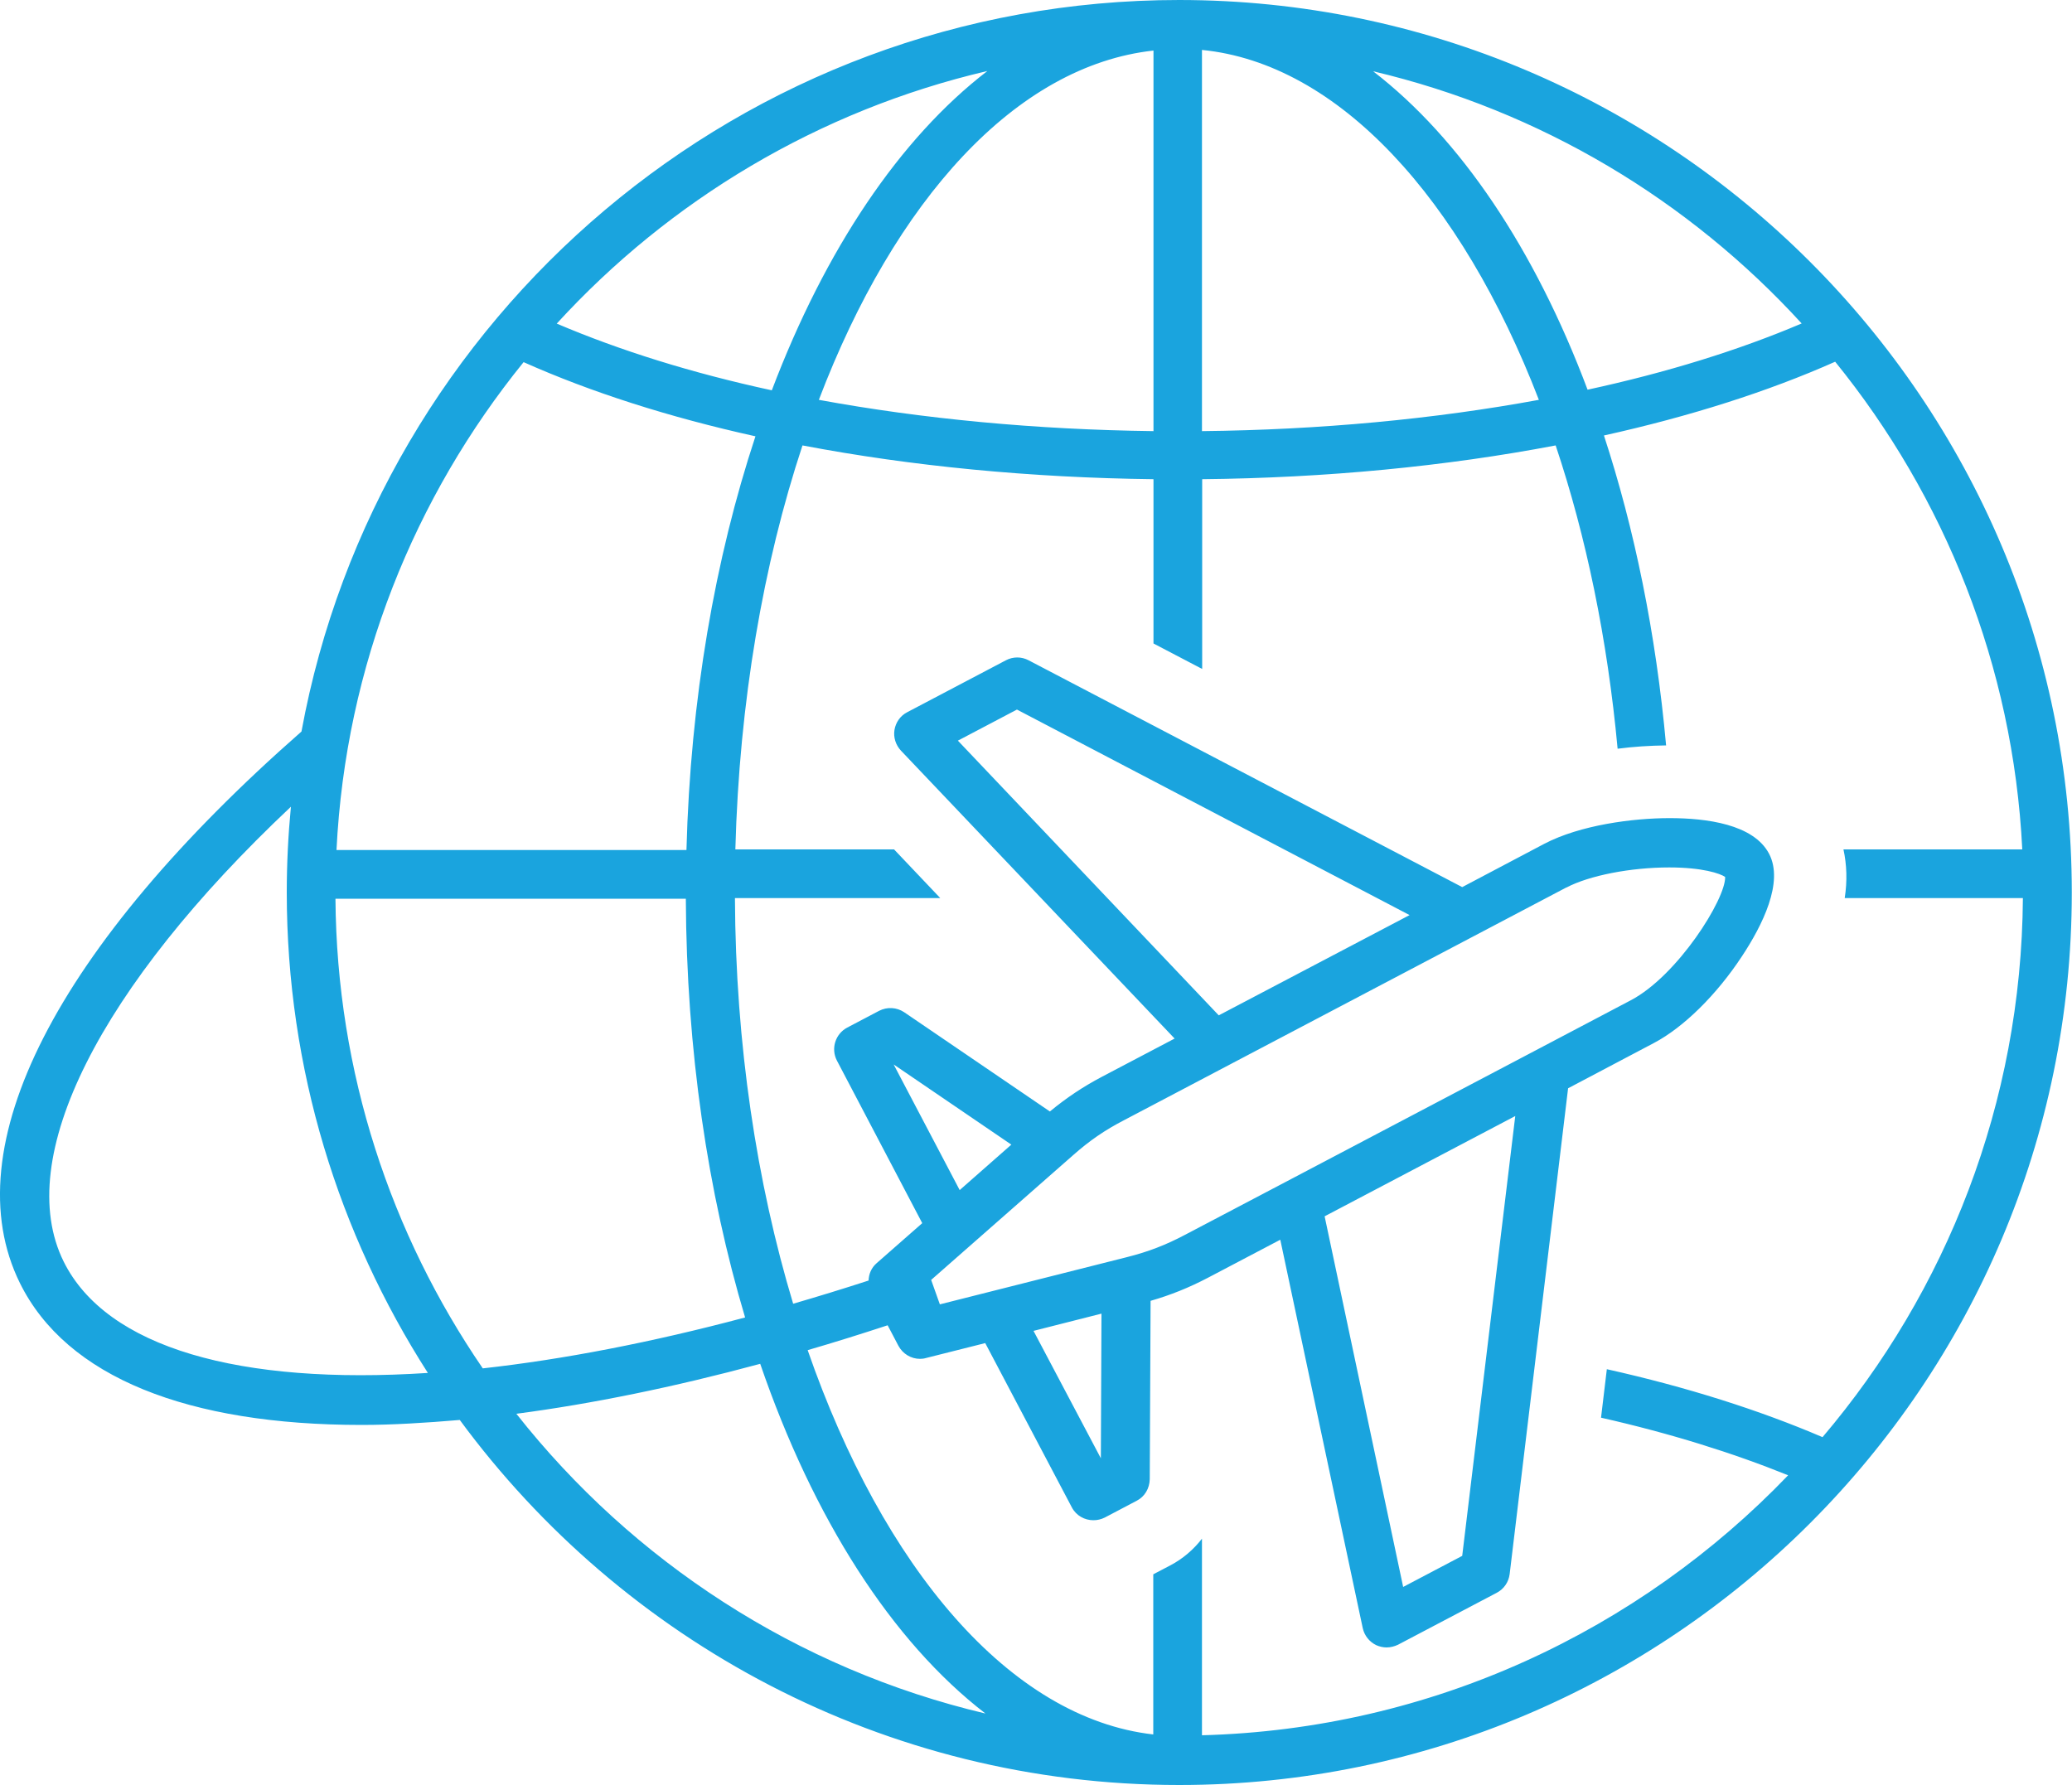
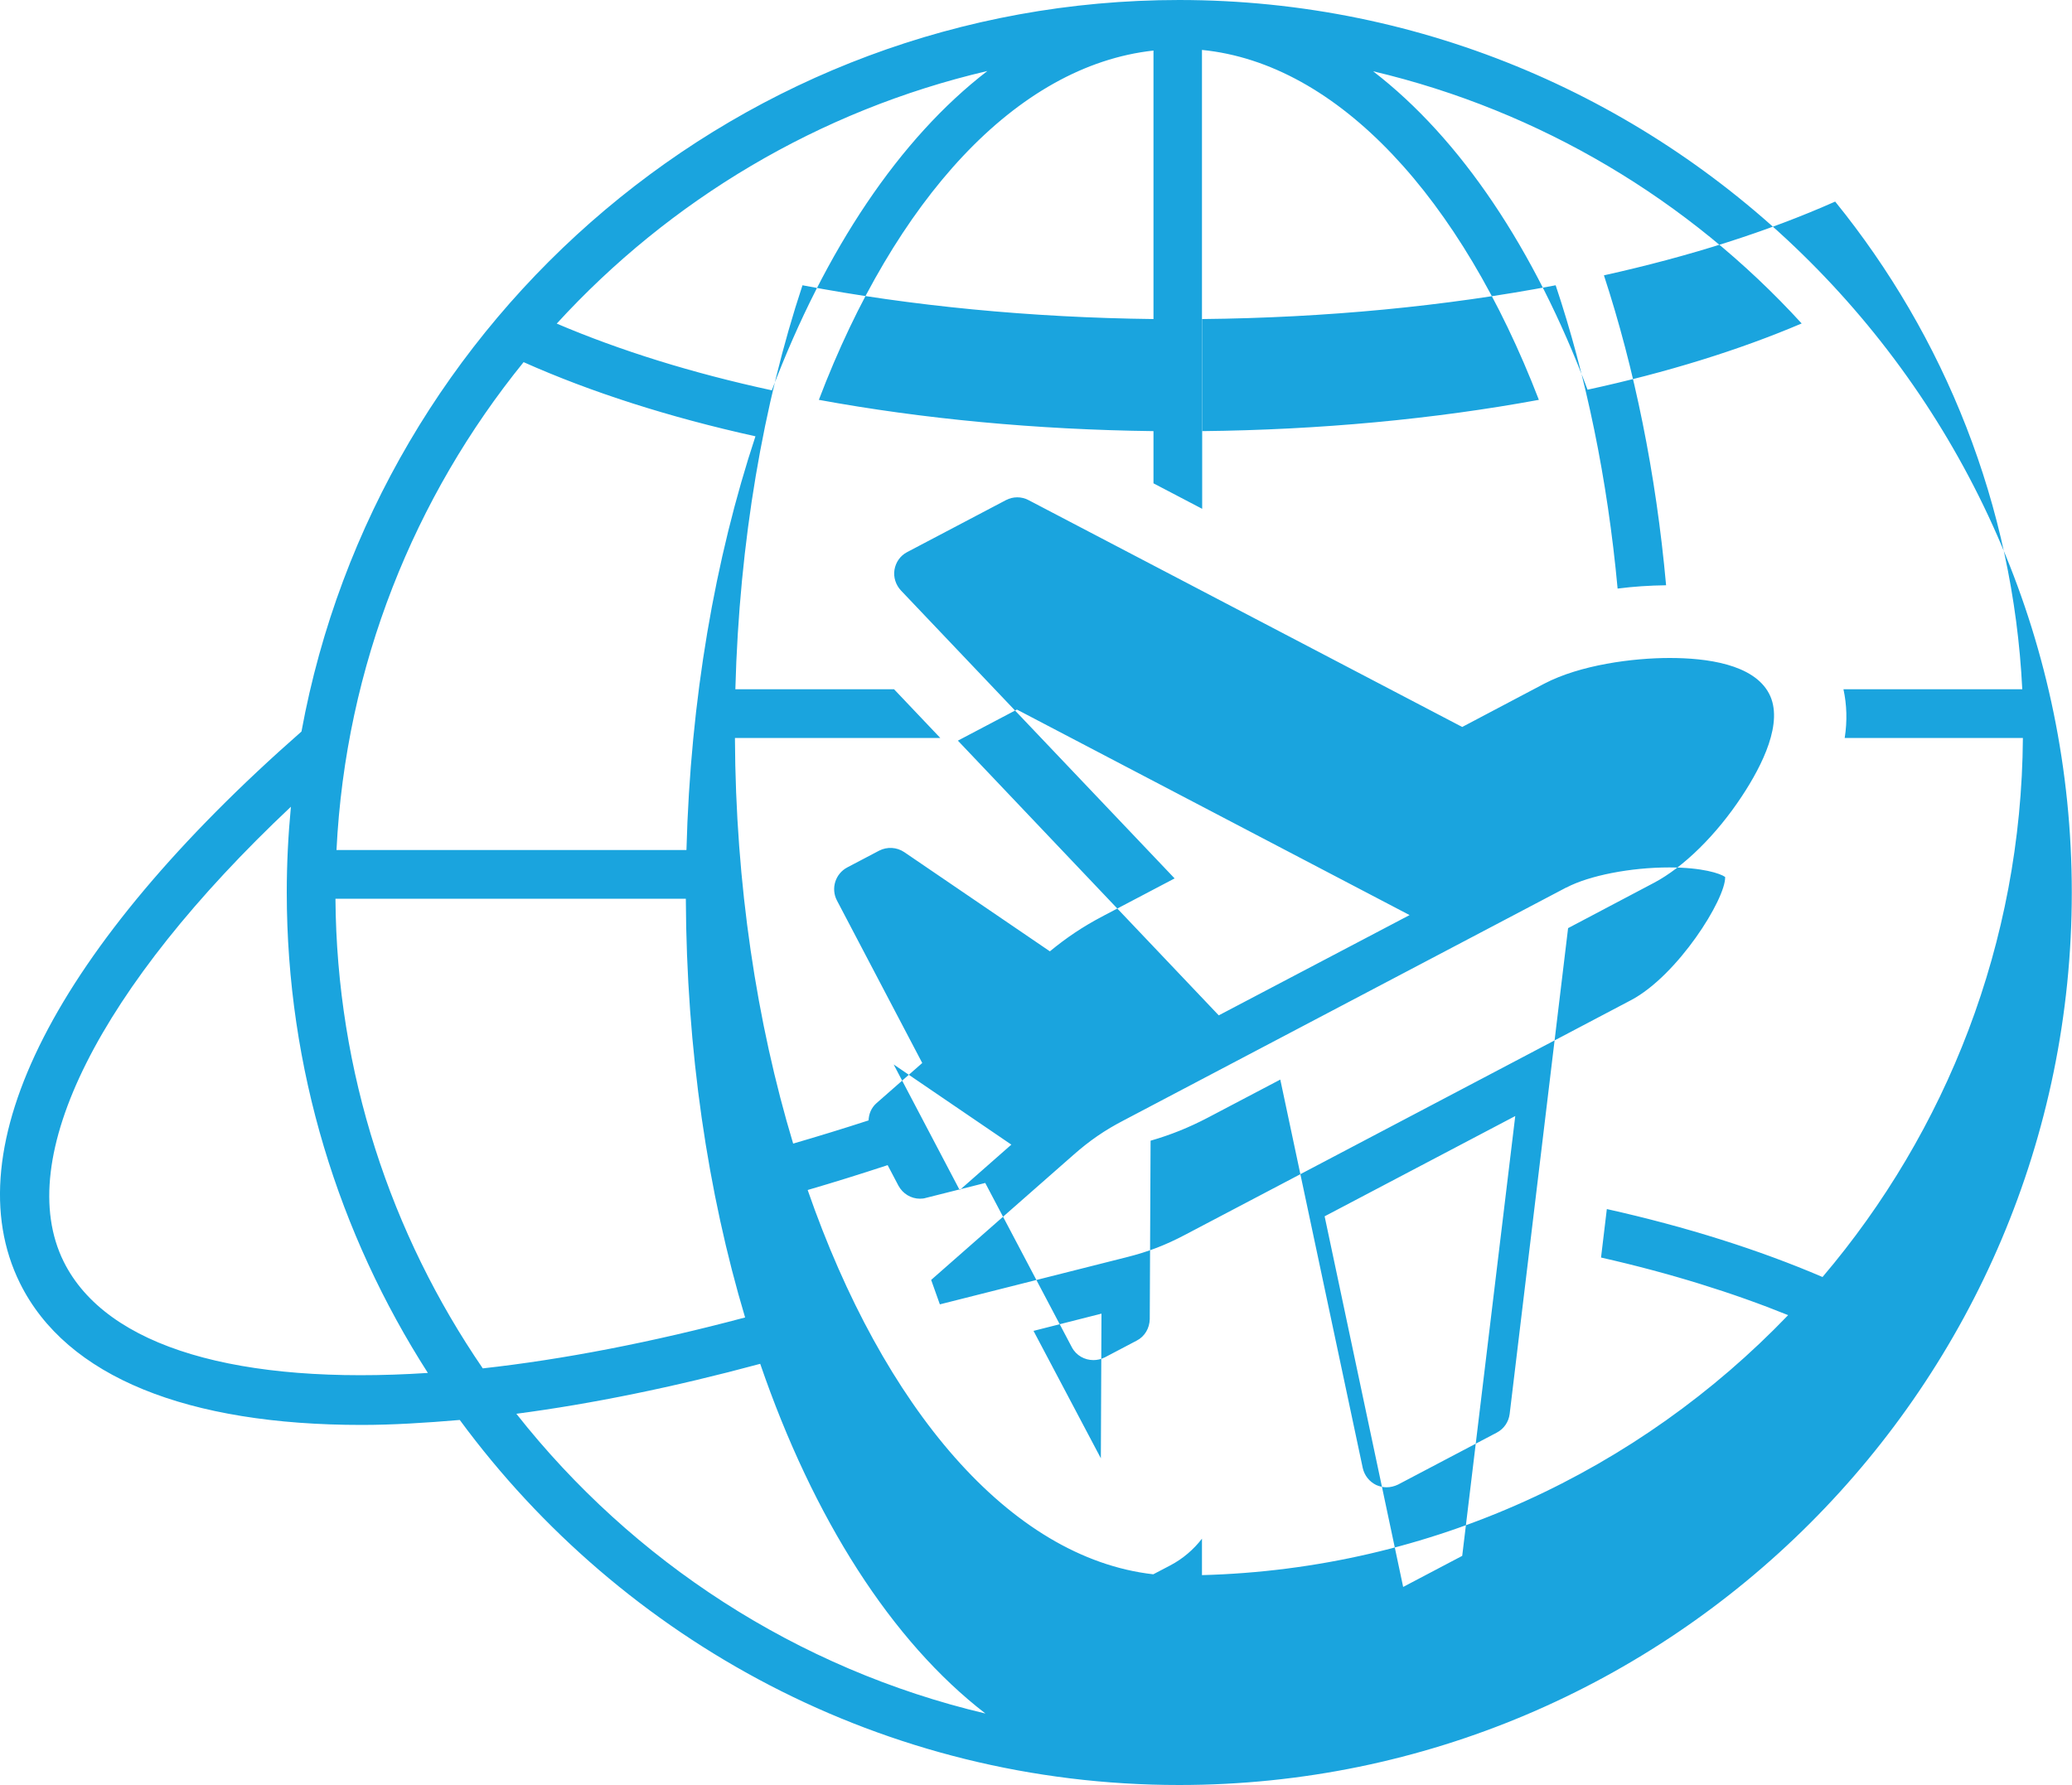
<svg xmlns="http://www.w3.org/2000/svg" id="Layer_2" viewBox="0 0 100 86.16">
  <defs>
    <style>.cls-1{fill:#1aa4de;}</style>
  </defs>
  <g id="Layer_1-2">
-     <path class="cls-1" d="m56.91,0C35.82,0,18.23,15.25,14.55,35.31,2.7,45.71-2.26,55.41.96,61.93c2.25,4.56,8.13,6.85,16.49,6.85,1.49,0,3.09-.1,4.74-.24,7.85,10.67,20.49,17.62,34.72,17.62,23.75,0,43.08-19.33,43.08-43.08,0-23.75-19.33-43.08-43.09-43.08h0Zm30.05,15.61c-3.03,1.29-6.51,2.37-10.34,3.2-2.55-6.79-6.14-12.13-10.35-15.37,8.09,1.91,15.25,6.23,20.68,12.17h0ZM58.01,2.41c6.58.65,12.51,7.16,16.26,16.89-5.05.93-10.57,1.45-16.26,1.51V2.41Zm-10.36,1.02c-4.23,3.25-7.83,8.63-10.4,15.41-3.84-.83-7.33-1.92-10.38-3.22,5.45-5.96,12.65-10.29,20.77-12.19h0Zm8.02-1v18.38c-5.66-.07-11.14-.59-16.15-1.51,3.67-9.64,9.51-16.13,16.15-16.86h0ZM16.24,41.03c.44-8.9,3.76-17.05,9.03-23.55,3.25,1.45,7.03,2.66,11.19,3.58-1.95,5.9-3.14,12.7-3.33,19.97h-16.89s0,0,0,0Zm19.73,22.56c-4.54,1.21-8.8,2.03-12.67,2.46-4.43-6.47-7.05-14.27-7.11-22.67h16.91c.03,7.31,1.06,14.19,2.86,20.21h0Zm-32.9-2.7c-2.46-4.98,1.73-13.25,10.97-21.95-.13,1.36-.2,2.74-.2,4.13,0,8.54,2.51,16.49,6.81,23.2-9.05.59-15.51-1.2-17.58-5.38h0Zm21.86,7.35c3.64-.48,7.57-1.28,11.76-2.41,2.56,7.46,6.34,13.39,10.87,16.88-9.1-2.15-17.03-7.35-22.64-14.47h0Zm33.08,15.54v-9.51c-.4.52-.92.97-1.53,1.29l-.82.43v7.73c-6.93-.79-13.04-8.06-16.68-18.55,1.27-.37,2.55-.77,3.86-1.2l.52.99c.21.39.61.63,1.04.63.1,0,.19-.01.29-.04l2.86-.72,4.18,7.93c.21.4.62.62,1.04.62.18,0,.37-.04.55-.13l1.54-.81c.39-.2.62-.6.63-1.04l.04-8.61c.97-.28,1.84-.63,2.76-1.11l3.5-1.84,3.98,18.75c.08.36.32.66.65.82.16.07.33.11.5.11.19,0,.38-.05.55-.13l4.77-2.51c.34-.18.57-.51.62-.9l2.82-23.45,4.15-2.19c1.42-.75,3.01-2.31,4.24-4.18.99-1.5,2.03-3.58,1.31-4.95-.75-1.43-3.03-1.72-4.8-1.72s-4.31.33-6.05,1.24l-3.96,2.09-20.93-10.95c-.34-.18-.75-.18-1.09,0l-4.77,2.51c-.33.17-.55.49-.61.85-.06.36.06.73.31,1l13.21,13.9-3.5,1.84c-.93.49-1.72,1.02-2.52,1.68l-7.03-4.79c-.36-.24-.82-.27-1.21-.07l-1.54.81c-.57.3-.8,1.01-.5,1.59l4.12,7.85-2.21,1.94c-.25.22-.37.52-.38.83-1.23.4-2.44.77-3.64,1.12-1.76-5.84-2.78-12.53-2.81-19.58h9.91l-2.23-2.35h-7.66c.19-7.14,1.35-13.79,3.24-19.5,5.25,1,11.01,1.56,16.94,1.63v7.93l2.35,1.23v-9.16c5.97-.06,11.76-.62,17.06-1.63,1.47,4.39,2.5,9.34,2.99,14.64.77-.1,1.55-.15,2.34-.16-.49-5.42-1.53-10.47-3-14.96,4.15-.92,7.92-2.12,11.16-3.56,5.27,6.5,8.59,14.65,9.03,23.54h-8.63c.16.74.19,1.52.06,2.35h8.6c-.07,9.91-3.7,18.99-9.67,26.02-3.03-1.3-6.55-2.42-10.41-3.28l-.28,2.34c3.32.75,6.36,1.7,9.03,2.78-7.19,7.49-17.2,12.26-28.31,12.55h0Zm.81-34.77l-12.59-13.26,2.85-1.5,18.95,9.92-9.21,4.84Zm16.78-6.17c1.1-.58,3.1-.97,4.96-.97,1.6,0,2.46.29,2.7.46.03,1.06-2.29,4.76-4.55,5.95l-4.69,2.47s0,0,0,0l-11.97,6.3h0l-4.87,2.56c-.93.49-1.76.81-2.79,1.07l-9.03,2.28-.42-1.18,6.85-6.02c.79-.7,1.53-1.21,2.46-1.69l21.34-11.23Zm-2.47,11.03l-2.56,21.23-2.85,1.5-3.79-17.89,9.2-4.84Zm-19.97,9.54l-.03,6.98-3.25-6.15,3.27-.83Zm-6.84-5.96l-3.19-6.07,5.68,3.87-2.5,2.2Z" />
+     <path class="cls-1" d="m56.91,0C35.82,0,18.23,15.25,14.55,35.31,2.7,45.71-2.26,55.41.96,61.93c2.25,4.56,8.13,6.85,16.49,6.85,1.49,0,3.09-.1,4.74-.24,7.85,10.67,20.49,17.62,34.72,17.62,23.75,0,43.08-19.33,43.08-43.08,0-23.75-19.33-43.08-43.09-43.08h0Zm30.05,15.61c-3.03,1.29-6.51,2.37-10.34,3.2-2.55-6.79-6.14-12.13-10.35-15.37,8.09,1.91,15.25,6.23,20.68,12.17h0ZM58.01,2.41c6.58.65,12.51,7.16,16.26,16.89-5.05.93-10.57,1.45-16.26,1.51V2.41Zm-10.36,1.02c-4.23,3.25-7.83,8.63-10.4,15.41-3.84-.83-7.33-1.92-10.38-3.22,5.45-5.96,12.65-10.29,20.77-12.19h0Zm8.02-1v18.38c-5.66-.07-11.14-.59-16.15-1.51,3.67-9.64,9.51-16.13,16.15-16.86h0ZM16.24,41.03c.44-8.9,3.76-17.05,9.03-23.55,3.25,1.45,7.03,2.66,11.19,3.58-1.95,5.9-3.14,12.7-3.33,19.97h-16.89s0,0,0,0Zm19.73,22.56c-4.54,1.21-8.8,2.03-12.67,2.46-4.43-6.47-7.05-14.27-7.11-22.67h16.91c.03,7.31,1.06,14.19,2.86,20.21h0Zm-32.9-2.7c-2.46-4.98,1.73-13.25,10.97-21.95-.13,1.36-.2,2.74-.2,4.13,0,8.54,2.51,16.49,6.81,23.2-9.05.59-15.51-1.2-17.58-5.38h0Zm21.86,7.35c3.64-.48,7.57-1.28,11.76-2.41,2.56,7.46,6.34,13.39,10.87,16.88-9.1-2.15-17.03-7.35-22.64-14.47h0Zm33.08,15.54v-9.51c-.4.52-.92.97-1.53,1.29l-.82.43c-6.93-.79-13.04-8.06-16.68-18.55,1.27-.37,2.55-.77,3.86-1.2l.52.99c.21.39.61.63,1.04.63.1,0,.19-.01.29-.04l2.86-.72,4.18,7.93c.21.4.62.62,1.04.62.18,0,.37-.04.55-.13l1.54-.81c.39-.2.62-.6.63-1.04l.04-8.61c.97-.28,1.84-.63,2.76-1.11l3.5-1.84,3.98,18.75c.08.36.32.66.65.82.16.07.33.11.5.11.19,0,.38-.05.55-.13l4.77-2.51c.34-.18.57-.51.62-.9l2.82-23.45,4.15-2.19c1.42-.75,3.01-2.31,4.24-4.18.99-1.5,2.03-3.58,1.31-4.95-.75-1.43-3.03-1.72-4.8-1.72s-4.31.33-6.05,1.24l-3.96,2.09-20.93-10.95c-.34-.18-.75-.18-1.09,0l-4.77,2.51c-.33.17-.55.49-.61.85-.06.36.06.73.31,1l13.21,13.9-3.5,1.84c-.93.49-1.72,1.02-2.52,1.68l-7.03-4.79c-.36-.24-.82-.27-1.21-.07l-1.54.81c-.57.3-.8,1.01-.5,1.59l4.12,7.85-2.21,1.94c-.25.22-.37.52-.38.83-1.23.4-2.44.77-3.64,1.12-1.76-5.84-2.78-12.53-2.81-19.58h9.91l-2.23-2.35h-7.66c.19-7.14,1.35-13.79,3.24-19.5,5.25,1,11.01,1.56,16.94,1.63v7.93l2.35,1.23v-9.16c5.97-.06,11.76-.62,17.06-1.63,1.47,4.39,2.5,9.34,2.99,14.64.77-.1,1.55-.15,2.34-.16-.49-5.42-1.53-10.47-3-14.96,4.15-.92,7.92-2.12,11.16-3.56,5.27,6.5,8.59,14.65,9.03,23.54h-8.63c.16.74.19,1.52.06,2.35h8.6c-.07,9.91-3.7,18.99-9.67,26.02-3.03-1.3-6.55-2.42-10.41-3.28l-.28,2.34c3.32.75,6.36,1.7,9.03,2.78-7.19,7.49-17.2,12.26-28.31,12.55h0Zm.81-34.77l-12.59-13.26,2.85-1.5,18.95,9.92-9.21,4.84Zm16.78-6.17c1.1-.58,3.1-.97,4.96-.97,1.6,0,2.46.29,2.7.46.03,1.06-2.29,4.76-4.55,5.95l-4.69,2.47s0,0,0,0l-11.97,6.3h0l-4.87,2.56c-.93.49-1.76.81-2.79,1.07l-9.03,2.28-.42-1.18,6.85-6.02c.79-.7,1.53-1.21,2.46-1.69l21.34-11.23Zm-2.47,11.03l-2.56,21.23-2.85,1.5-3.79-17.89,9.2-4.84Zm-19.97,9.54l-.03,6.98-3.25-6.15,3.27-.83Zm-6.84-5.96l-3.19-6.07,5.68,3.87-2.5,2.2Z" />
  </g>
</svg>